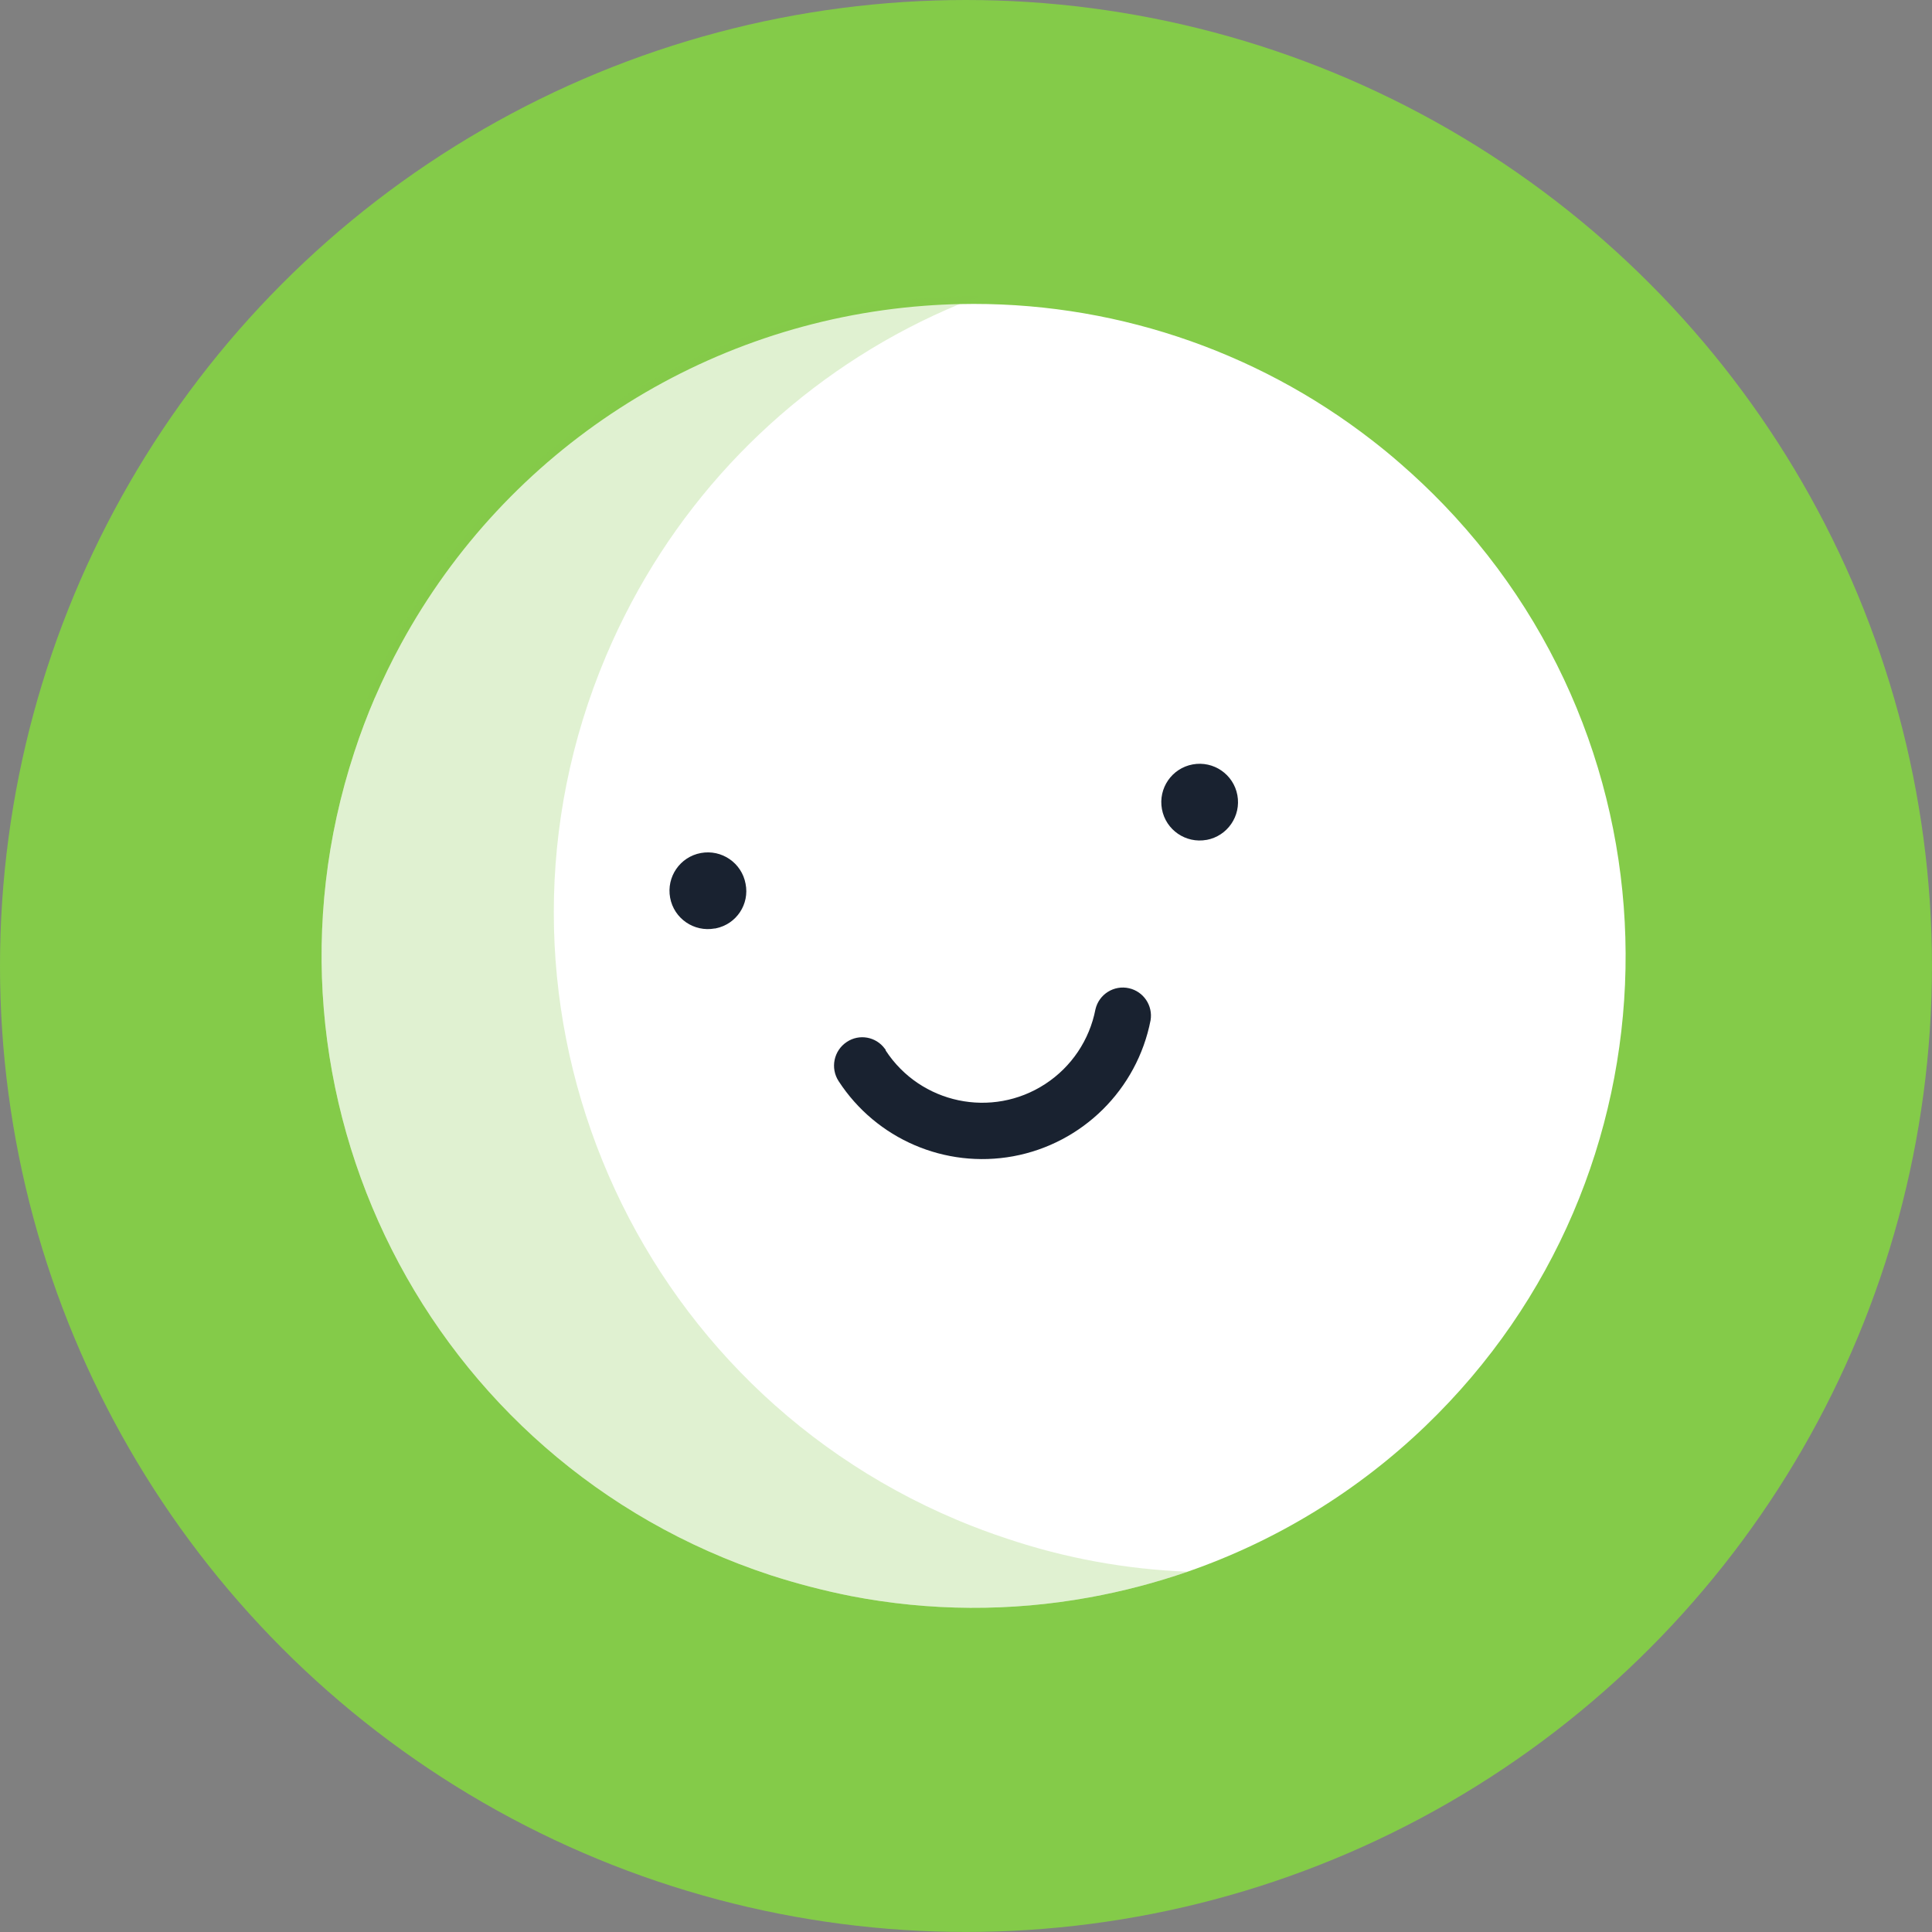
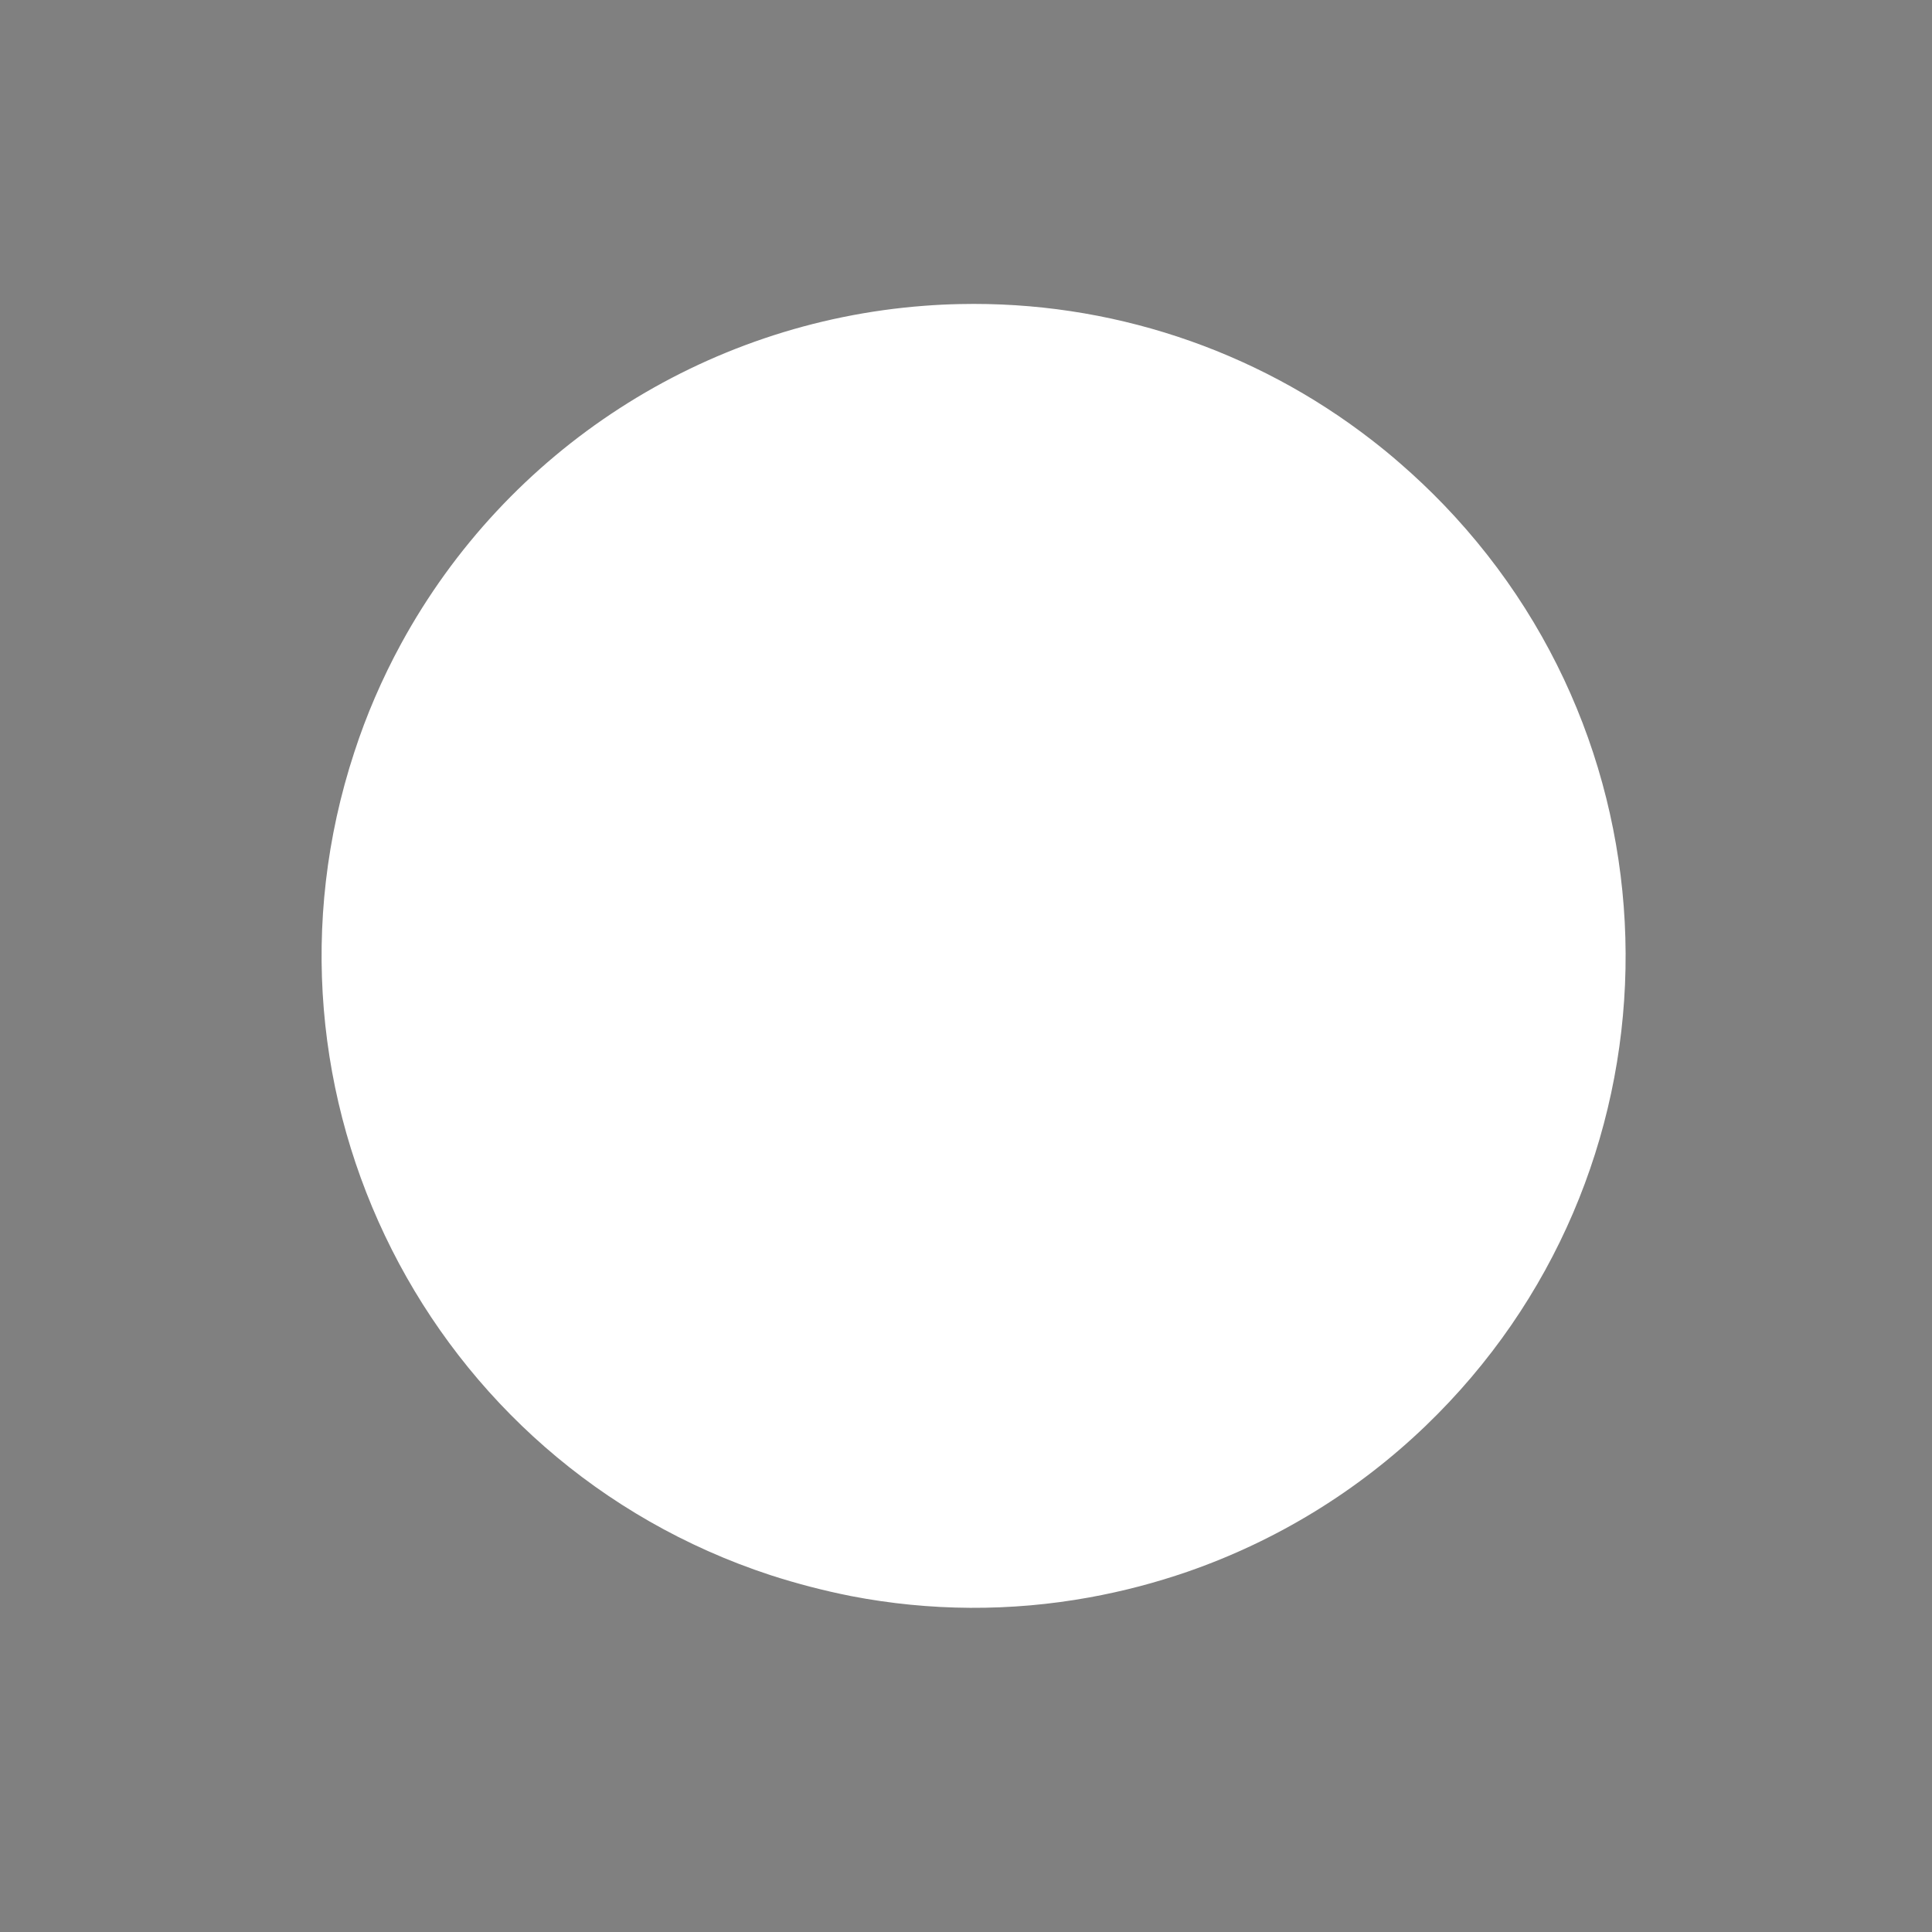
<svg xmlns="http://www.w3.org/2000/svg" id="Layer_1" width="427.41" height="427.41" viewBox="0 0 427.41 427.41">
  <rect x="0" y="0" width="427.41" height="427.41" fill="#808080" stroke="none" />
  <defs>
    <style>.cls-1{fill:#fff;}.cls-2,.cls-3{fill:#84cb49;}.cls-4{fill:#192230;}.cls-3{opacity:.25;}</style>
  </defs>
-   <circle class="cls-2" cx="213.7" cy="213.7" r="213.7" />
-   <path class="cls-1" d="M262.73,347.7c-7.09,2.45-14.35,4.35-21.73,5.69-17.43,3.17-35.3,3.07-52.7-.29-6.05-1.2-12.02-2.75-17.89-4.65-75.69-24.87-116.89-106.38-92.02-182.07,0-.02,.01-.04,.02-.06,1.33-4.08,2.84-8.08,4.53-12,1.76-4.08,3.69-8.05,5.8-11.92,23.41-42.93,66.97-71.07,115.73-74.75,2.61-.2,5.22-.33,7.82-.38,32.98-.73,65.2,9.91,91.25,30.14,2.13,1.65,4.21,3.35,6.23,5.12,3.33,2.89,6.54,5.93,9.61,9.12,55.17,57.36,53.41,148.58-3.95,203.75-15.02,14.45-33,25.47-52.7,32.3Z" />
-   <path class="cls-3" d="M262.73,347.7c-7.09,2.45-14.35,4.35-21.73,5.69-17.43,3.17-35.3,3.07-52.7-.29-6.05-1.2-12.02-2.75-17.89-4.65-75.69-24.87-116.89-106.38-92.02-182.07,0-.02,.01-.04,.02-.06,1.33-4.08,2.84-8.08,4.53-12l-1.82,.33c1.71-4.07,3.59-8.03,5.65-11.89,18.55-34.76,50.37-60.53,88.23-71.45,.79-.23,1.58-.45,2.37-.66h0l2.39-.62c.81-.21,1.61-.4,2.42-.59l2.44-.55c1.63-.35,3.26-.67,4.91-1,2.45-.45,4.92-.83,7.41-1.14,.5-.07,1-.12,1.49-.17,1.47-.18,2.94-.33,4.42-.45h.3l1.28-.11c1.13-.09,2.26-.16,3.39-.22,2.52-.15,5-.23,7.56-.19h1.05c-1.4,.53-2.78,1.08-4.15,1.66-31.12,12.91-56.77,36.25-72.57,66-2.06,3.88-3.95,7.84-5.66,11.89-31.34,74.17,3.38,159.7,77.55,191.04,3.69,1.56,7.44,2.96,11.24,4.21,12.88,4.32,26.31,6.77,39.89,7.29Z" />
-   <path class="cls-4" d="m158.14 205.4c-4.61 0.85-9.04-2.19-9.89-6.8s2.19-9.04 6.8-9.89 9.04 2.19 9.89 6.8c0.91 4.53-2.03 8.94-6.56 9.86-0.08 0.02-0.16 0.03-0.24 0.05z" />
-   <path class="cls-4" d="m266.94 185.8c-4.61 0.85-9.04-2.19-9.89-6.8s2.19-9.04 6.8-9.89 9.04 2.19 9.89 6.8-2.19 9.04-6.8 9.9z" />
-   <path class="cls-4" d="M224.14,255.8c-15.04,2.75-30.26-3.79-38.6-16.6-1.9-2.9-1.1-6.79,1.8-8.7,2.75-1.83,6.45-1.17,8.4,1.5,.12,.1,.2,.24,.2,.4,7.71,11.79,23.51,15.11,35.31,7.4,5.78-3.77,9.78-9.73,11.09-16.5,.77-3.35,4.11-5.44,7.45-4.67,3.2,.73,5.28,3.83,4.75,7.07-2.99,15.33-15.05,27.27-30.4,30.1Z" />
+   <path class="cls-1" d="M262.73,347.7c-7.09,2.45-14.35,4.35-21.73,5.69-17.43,3.17-35.3,3.07-52.7-.29-6.05-1.2-12.02-2.75-17.89-4.65-75.69-24.87-116.89-106.38-92.02-182.07,0-.02,.01-.04,.02-.06,1.33-4.08,2.84-8.08,4.53-12,1.76-4.08,3.69-8.05,5.8-11.92,23.41-42.93,66.97-71.07,115.73-74.75,2.61-.2,5.22-.33,7.82-.38,32.98-.73,65.2,9.91,91.25,30.14,2.13,1.65,4.21,3.35,6.23,5.12,3.33,2.89,6.54,5.93,9.61,9.12,55.17,57.36,53.41,148.58-3.95,203.75-15.02,14.45-33,25.47-52.7,32.3" />
</svg>